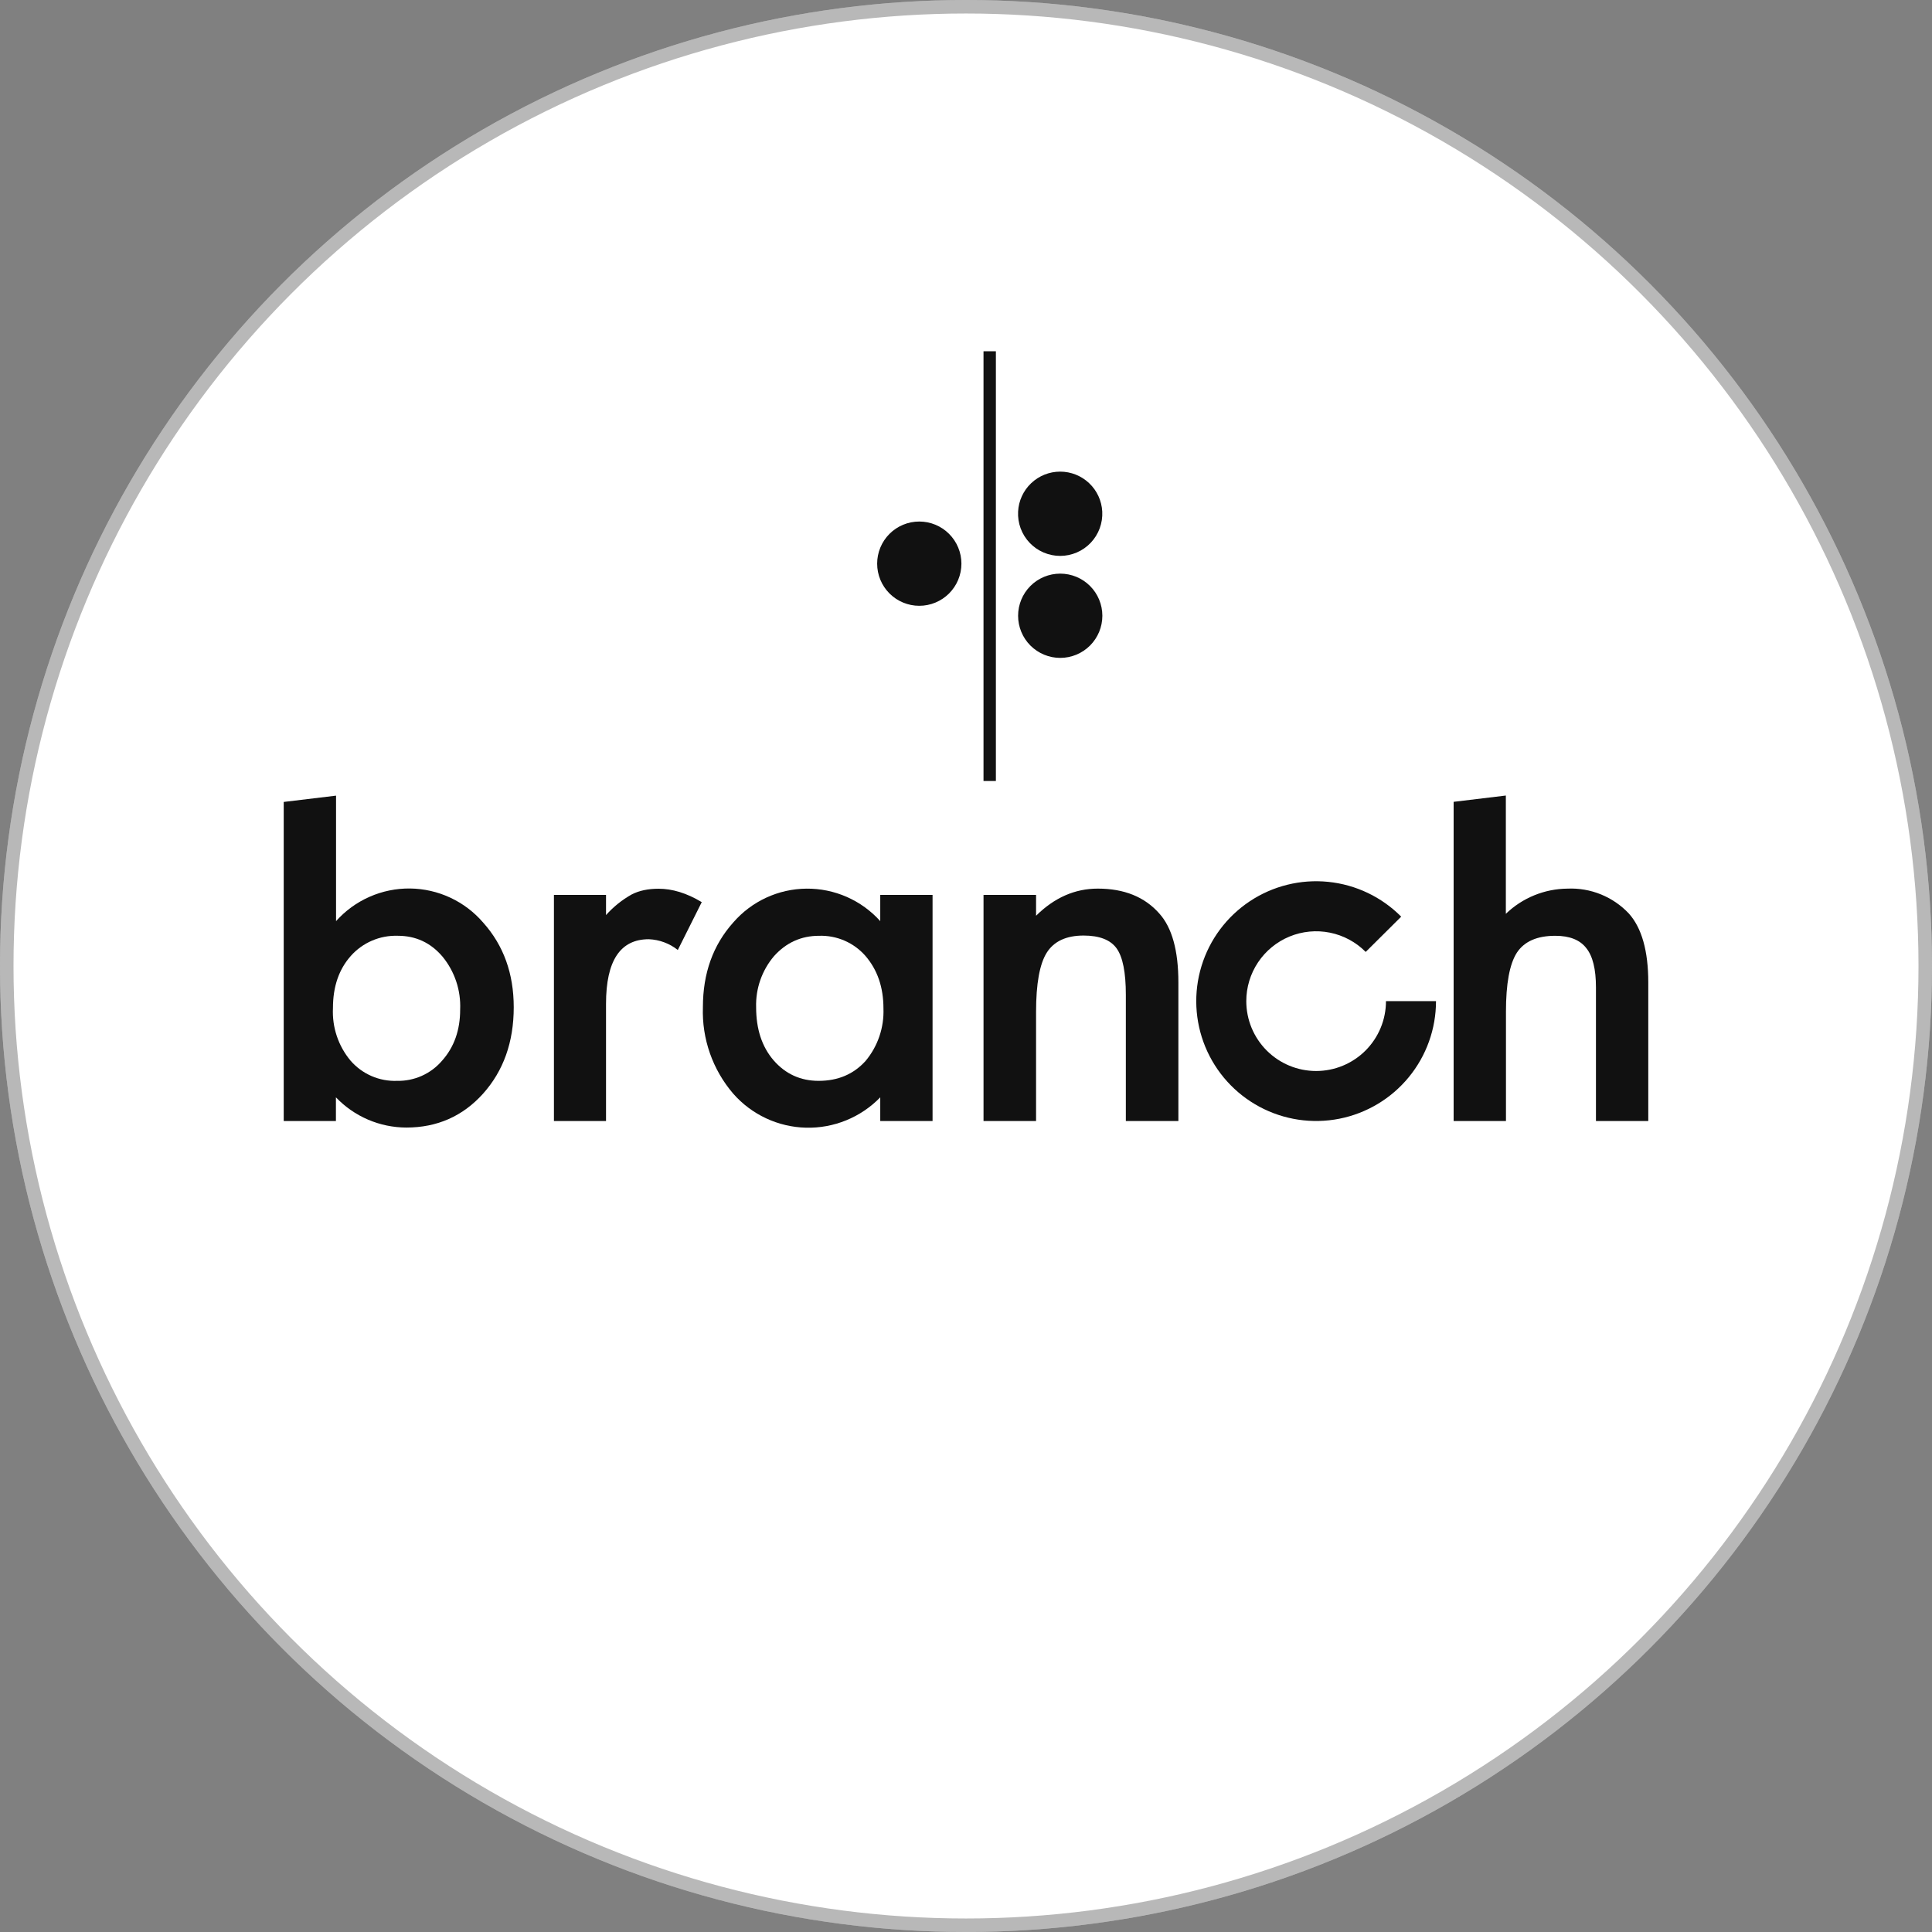
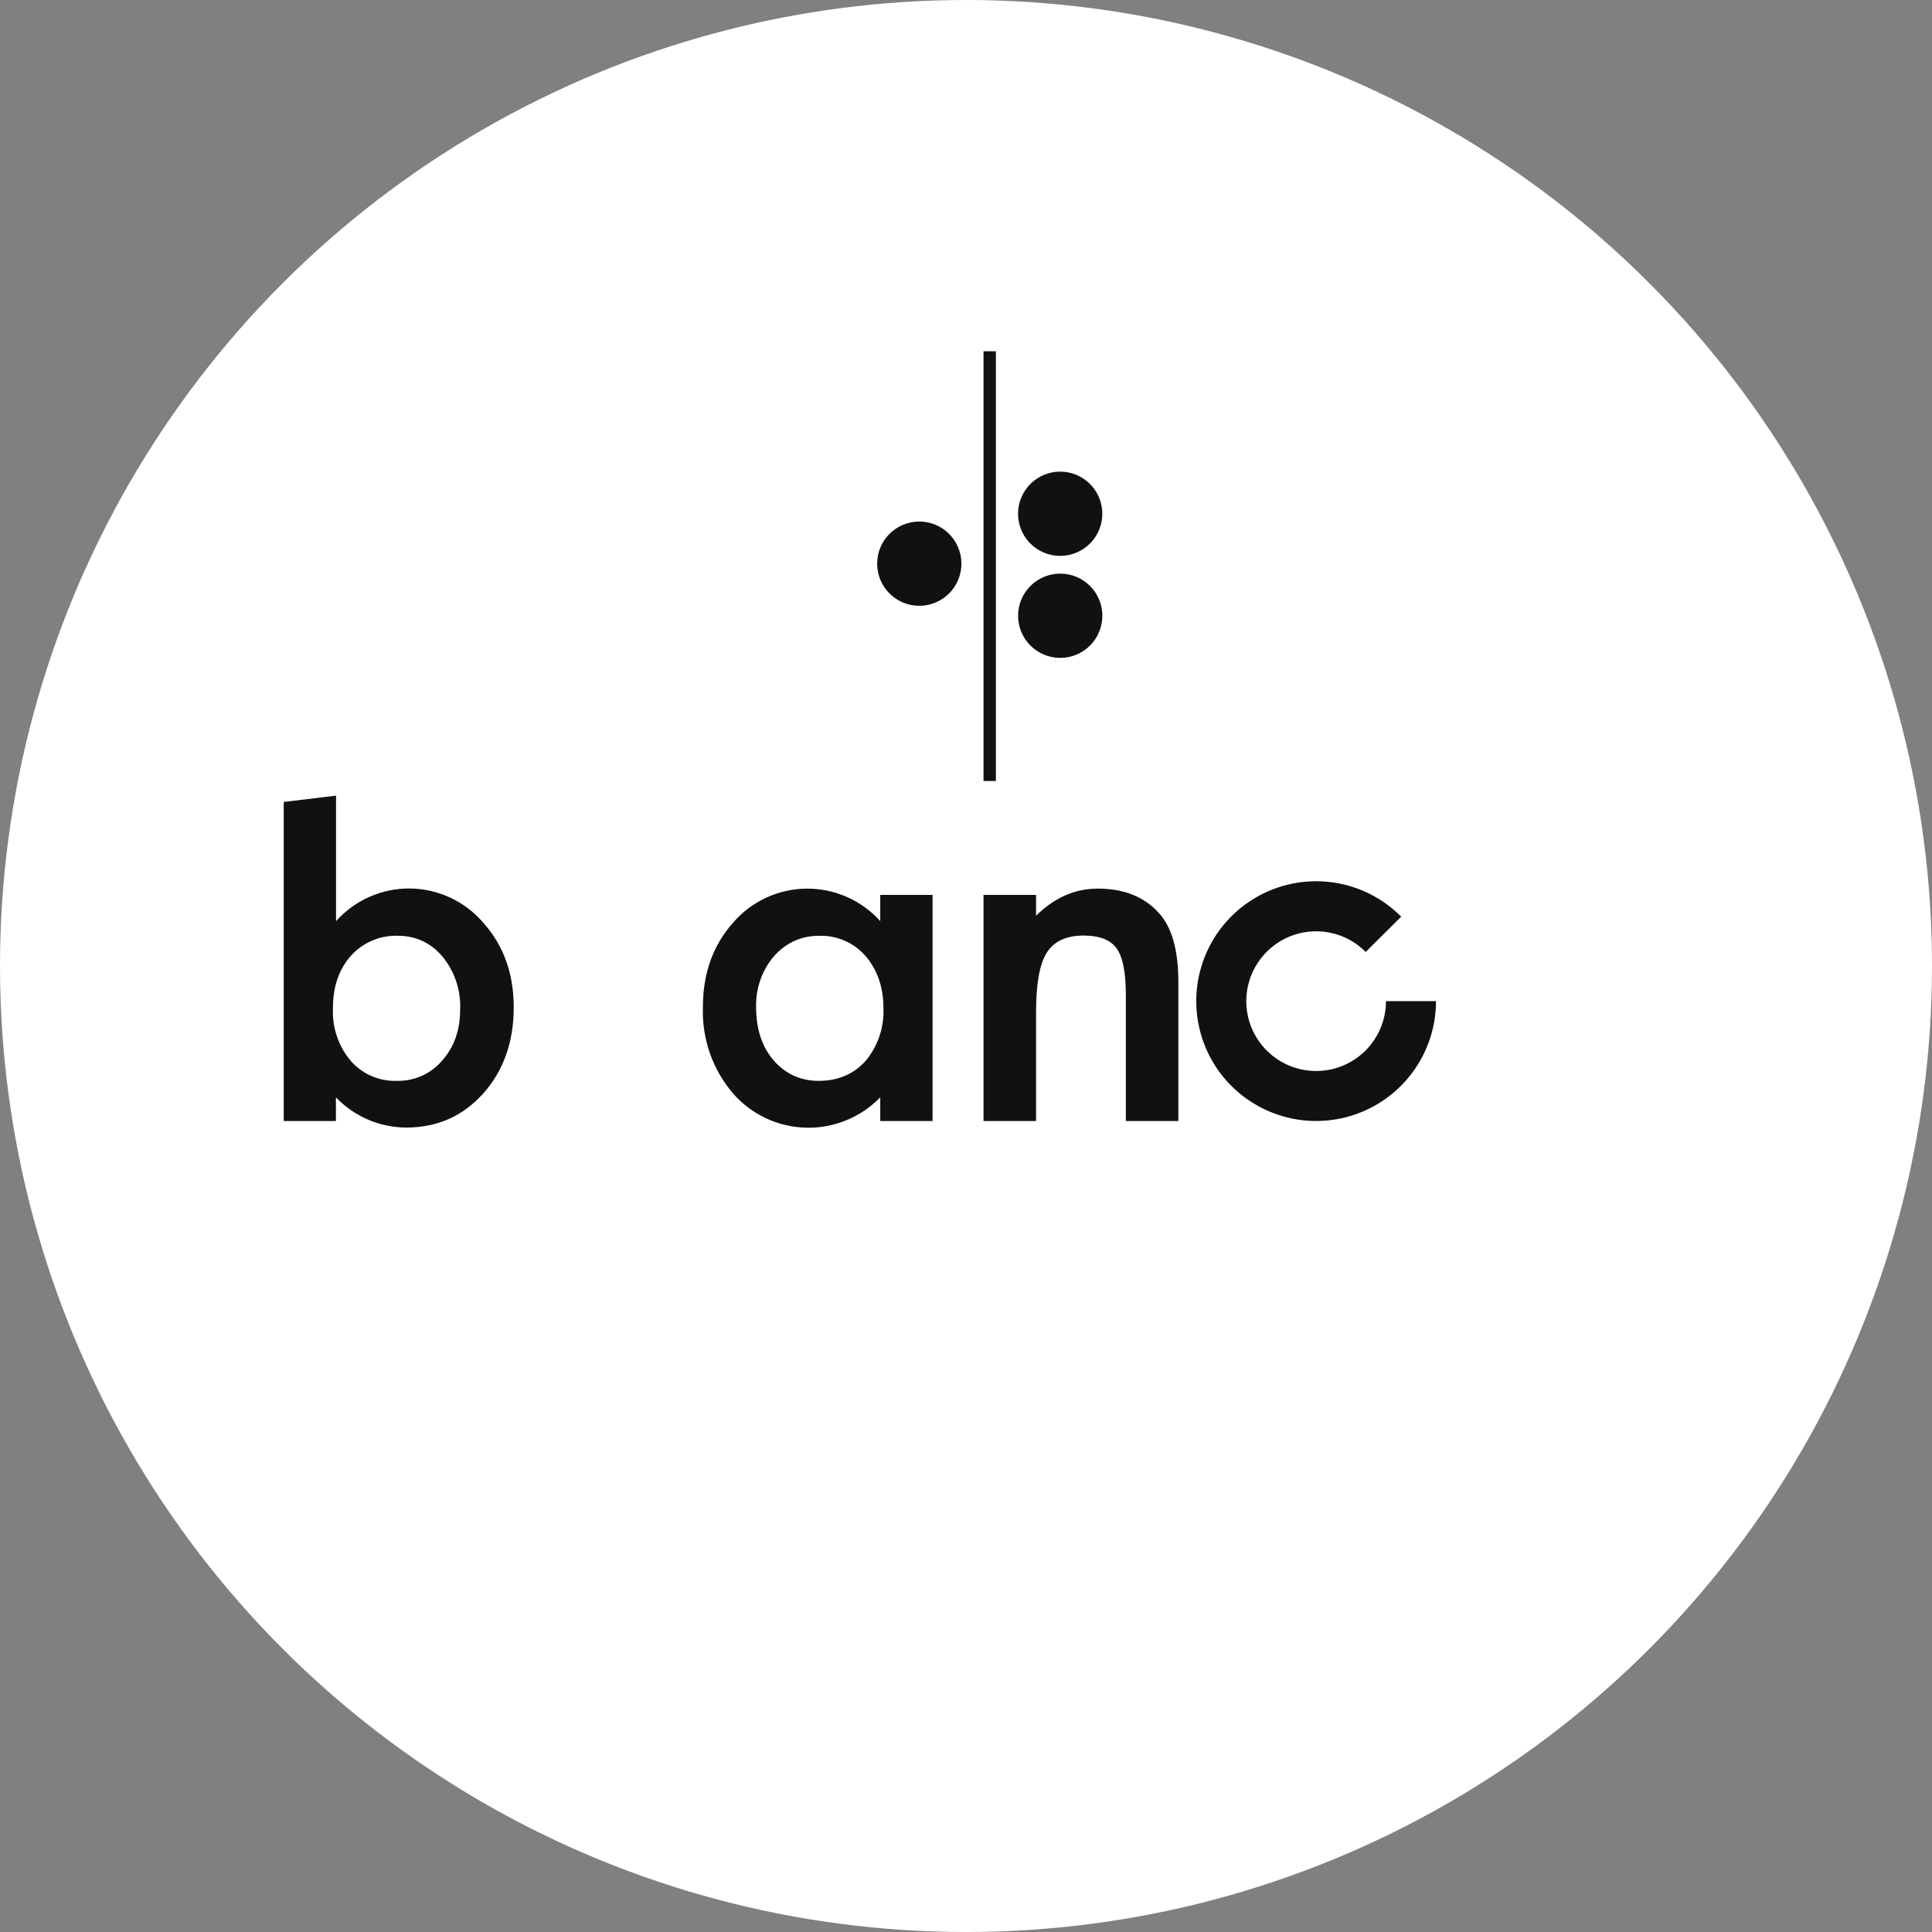
<svg xmlns="http://www.w3.org/2000/svg" width="143" height="143" viewBox="0 0 143 143" fill="none">
  <rect x="0" y="0" width="143" height="143" fill="#808080" stroke="none" />
  <circle cx="71.5" cy="71.5" r="71.5" fill="white" />
-   <circle cx="71.5" cy="71.5" r="71" stroke="#111111" stroke-opacity="0.3" />
  <path fill-rule="evenodd" clip-rule="evenodd" d="M21 59.357V82.975H24.864V81.221C25.537 81.925 26.344 82.486 27.238 82.87C28.132 83.254 29.095 83.454 30.068 83.458C32.356 83.458 34.254 82.619 35.754 80.95C37.263 79.263 38.025 77.136 38.025 74.552C38.025 72.06 37.271 69.975 35.771 68.297C35.1 67.513 34.27 66.881 33.334 66.444C32.399 66.007 31.381 65.775 30.349 65.763C29.317 65.752 28.294 65.962 27.35 66.379C26.405 66.795 25.561 67.409 24.873 68.179V58.891L21 59.357ZM32.754 70.806C33.658 71.908 34.123 73.305 34.059 74.73C34.059 76.238 33.619 77.501 32.72 78.509C32.31 78.989 31.799 79.371 31.223 79.629C30.647 79.887 30.021 80.014 29.39 80.001C28.741 80.025 28.096 79.904 27.5 79.646C26.905 79.388 26.375 78.999 25.949 78.509C25.039 77.421 24.573 76.028 24.644 74.611C24.644 73.026 25.085 71.747 25.966 70.755C26.4 70.266 26.936 69.88 27.537 69.622C28.138 69.364 28.788 69.242 29.441 69.263C30.771 69.263 31.873 69.772 32.754 70.806Z" fill="#111111" />
-   <path d="M107.593 59.357V82.976H111.466V74.883C111.466 72.823 111.729 71.366 112.271 70.518C112.822 69.679 113.771 69.264 115.119 69.264C116.178 69.264 116.941 69.569 117.407 70.171C117.89 70.764 118.127 71.739 118.127 73.078V82.976H122V72.722C122 70.383 121.517 68.679 120.559 67.612C119.979 66.997 119.272 66.515 118.488 66.197C117.705 65.88 116.862 65.735 116.017 65.773C114.315 65.789 112.683 66.456 111.458 67.637V58.883L107.593 59.349V59.357ZM41 66.239H44.856V67.73C45.4 67.12 46.041 66.605 46.754 66.205C47.314 65.917 47.975 65.781 48.746 65.781C49.763 65.781 50.831 66.103 51.941 66.773L50.169 70.315C49.557 69.829 48.806 69.55 48.025 69.518C45.907 69.518 44.856 71.112 44.856 74.298V82.976H41V66.239Z" fill="#111111" />
  <path fill-rule="evenodd" clip-rule="evenodd" d="M65.153 66.238H69.025V82.976H65.153V81.221C64.441 81.955 63.584 82.534 62.638 82.92C61.691 83.307 60.675 83.493 59.653 83.468C58.63 83.442 57.625 83.206 56.699 82.772C55.772 82.339 54.946 81.719 54.271 80.95C52.747 79.175 51.945 76.891 52.026 74.552C52.026 72.043 52.771 69.959 54.271 68.281C54.945 67.502 55.776 66.876 56.71 66.444C57.644 66.012 58.66 65.783 59.689 65.774C60.718 65.764 61.738 65.974 62.68 66.388C63.622 66.803 64.465 67.413 65.153 68.179V66.23V66.238ZM55.966 74.552C55.966 76.162 56.39 77.467 57.254 78.476C58.136 79.493 59.254 80.001 60.593 80.001C62.026 80.001 63.178 79.51 64.068 78.526C64.973 77.441 65.444 76.058 65.39 74.645C65.39 73.069 64.941 71.781 64.059 70.755C63.633 70.268 63.105 69.882 62.511 69.624C61.917 69.366 61.274 69.243 60.627 69.264C59.297 69.264 58.187 69.772 57.288 70.772C56.395 71.825 55.924 73.172 55.966 74.552Z" fill="#111111" />
  <path d="M72.797 66.238H76.686V67.78C78.042 66.441 79.559 65.772 81.254 65.772C83.203 65.772 84.72 66.382 85.805 67.611C86.746 68.653 87.22 70.356 87.22 72.712V82.975H83.331V73.628C83.331 71.975 83.102 70.831 82.653 70.204C82.203 69.568 81.381 69.246 80.203 69.246C78.924 69.246 78.008 69.67 77.475 70.517C76.949 71.356 76.686 72.814 76.686 74.899V82.975H72.797V66.238ZM92.246 74.102C92.245 73.078 92.549 72.076 93.119 71.225C93.688 70.374 94.498 69.711 95.445 69.32C96.392 68.93 97.434 68.829 98.438 69.032C99.442 69.235 100.363 69.731 101.085 70.458L103.712 67.848C102.265 66.39 100.357 65.48 98.313 65.272C96.27 65.064 94.217 65.572 92.506 66.708C90.795 67.845 89.531 69.54 88.931 71.504C88.33 73.468 88.429 75.58 89.211 77.479C89.993 79.378 91.41 80.947 93.221 81.918C95.031 82.889 97.121 83.202 99.136 82.804C101.151 82.405 102.966 81.32 104.27 79.733C105.574 78.147 106.288 76.156 106.288 74.102H102.585C102.585 75.473 102.04 76.788 101.071 77.758C100.101 78.727 98.786 79.272 97.415 79.272C96.044 79.272 94.729 78.727 93.76 77.758C92.79 76.788 92.246 75.473 92.246 74.102Z" fill="#111111" />
  <path fill-rule="evenodd" clip-rule="evenodd" d="M72.796 26V57.805H73.712V26H72.779H72.796ZM78.474 48.695C79.302 48.695 80.095 48.366 80.68 47.782C81.264 47.197 81.593 46.403 81.593 45.576C81.593 44.749 81.264 43.956 80.68 43.371C80.095 42.786 79.302 42.458 78.474 42.458C77.647 42.458 76.854 42.786 76.269 43.371C75.684 43.956 75.356 44.749 75.356 45.576C75.356 46.403 75.684 47.197 76.269 47.782C76.854 48.366 77.647 48.695 78.474 48.695ZM81.585 37.864C81.607 38.287 81.542 38.71 81.396 39.107C81.249 39.504 81.023 39.867 80.732 40.174C80.441 40.481 80.09 40.725 79.701 40.892C79.312 41.059 78.893 41.146 78.47 41.146C78.047 41.146 77.628 41.059 77.239 40.892C76.85 40.725 76.5 40.481 76.208 40.174C75.917 39.867 75.691 39.504 75.544 39.107C75.398 38.71 75.334 38.287 75.356 37.864C75.397 37.066 75.744 36.315 76.323 35.765C76.903 35.215 77.671 34.908 78.47 34.908C79.269 34.908 80.038 35.215 80.617 35.765C81.197 36.315 81.543 37.066 81.585 37.864ZM68.042 44.839C68.869 44.839 69.663 44.51 70.247 43.926C70.832 43.341 71.161 42.547 71.161 41.72C71.161 40.893 70.832 40.1 70.247 39.515C69.663 38.93 68.869 38.602 68.042 38.602C67.215 38.602 66.422 38.93 65.837 39.515C65.252 40.1 64.924 40.893 64.924 41.72C64.924 42.547 65.252 43.341 65.837 43.926C66.422 44.51 67.215 44.839 68.042 44.839Z" fill="#111111" />
</svg>